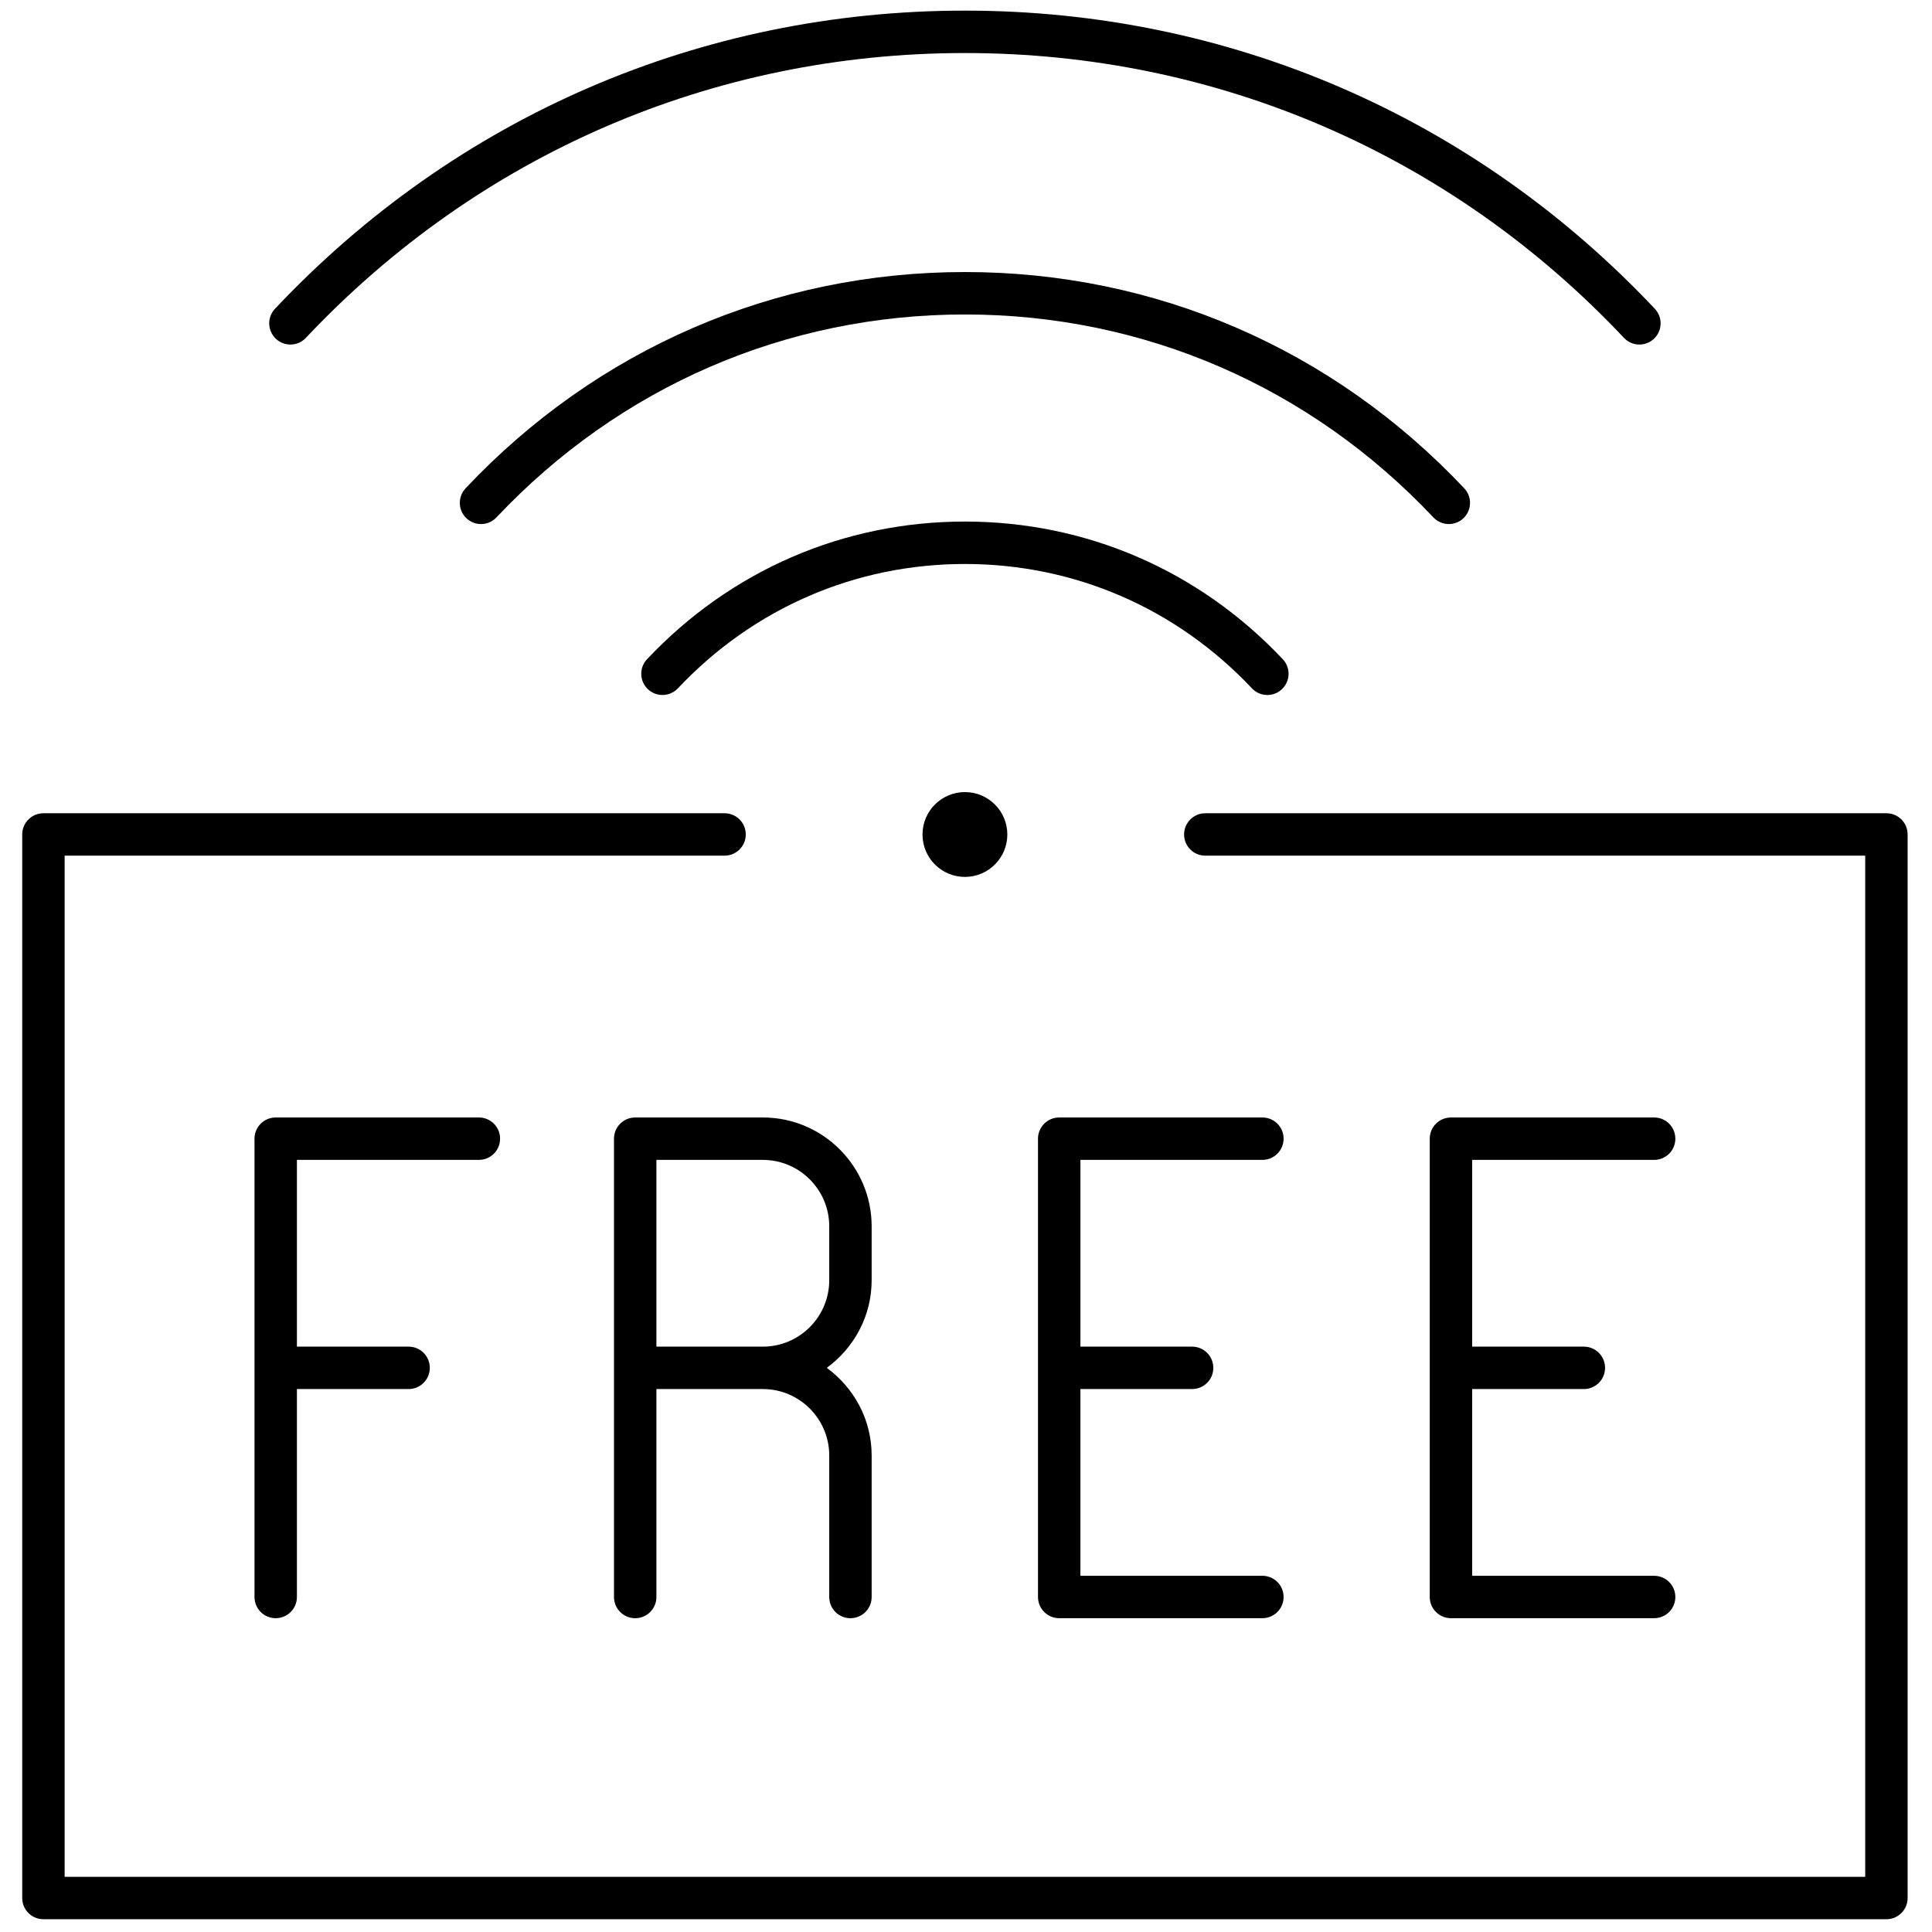
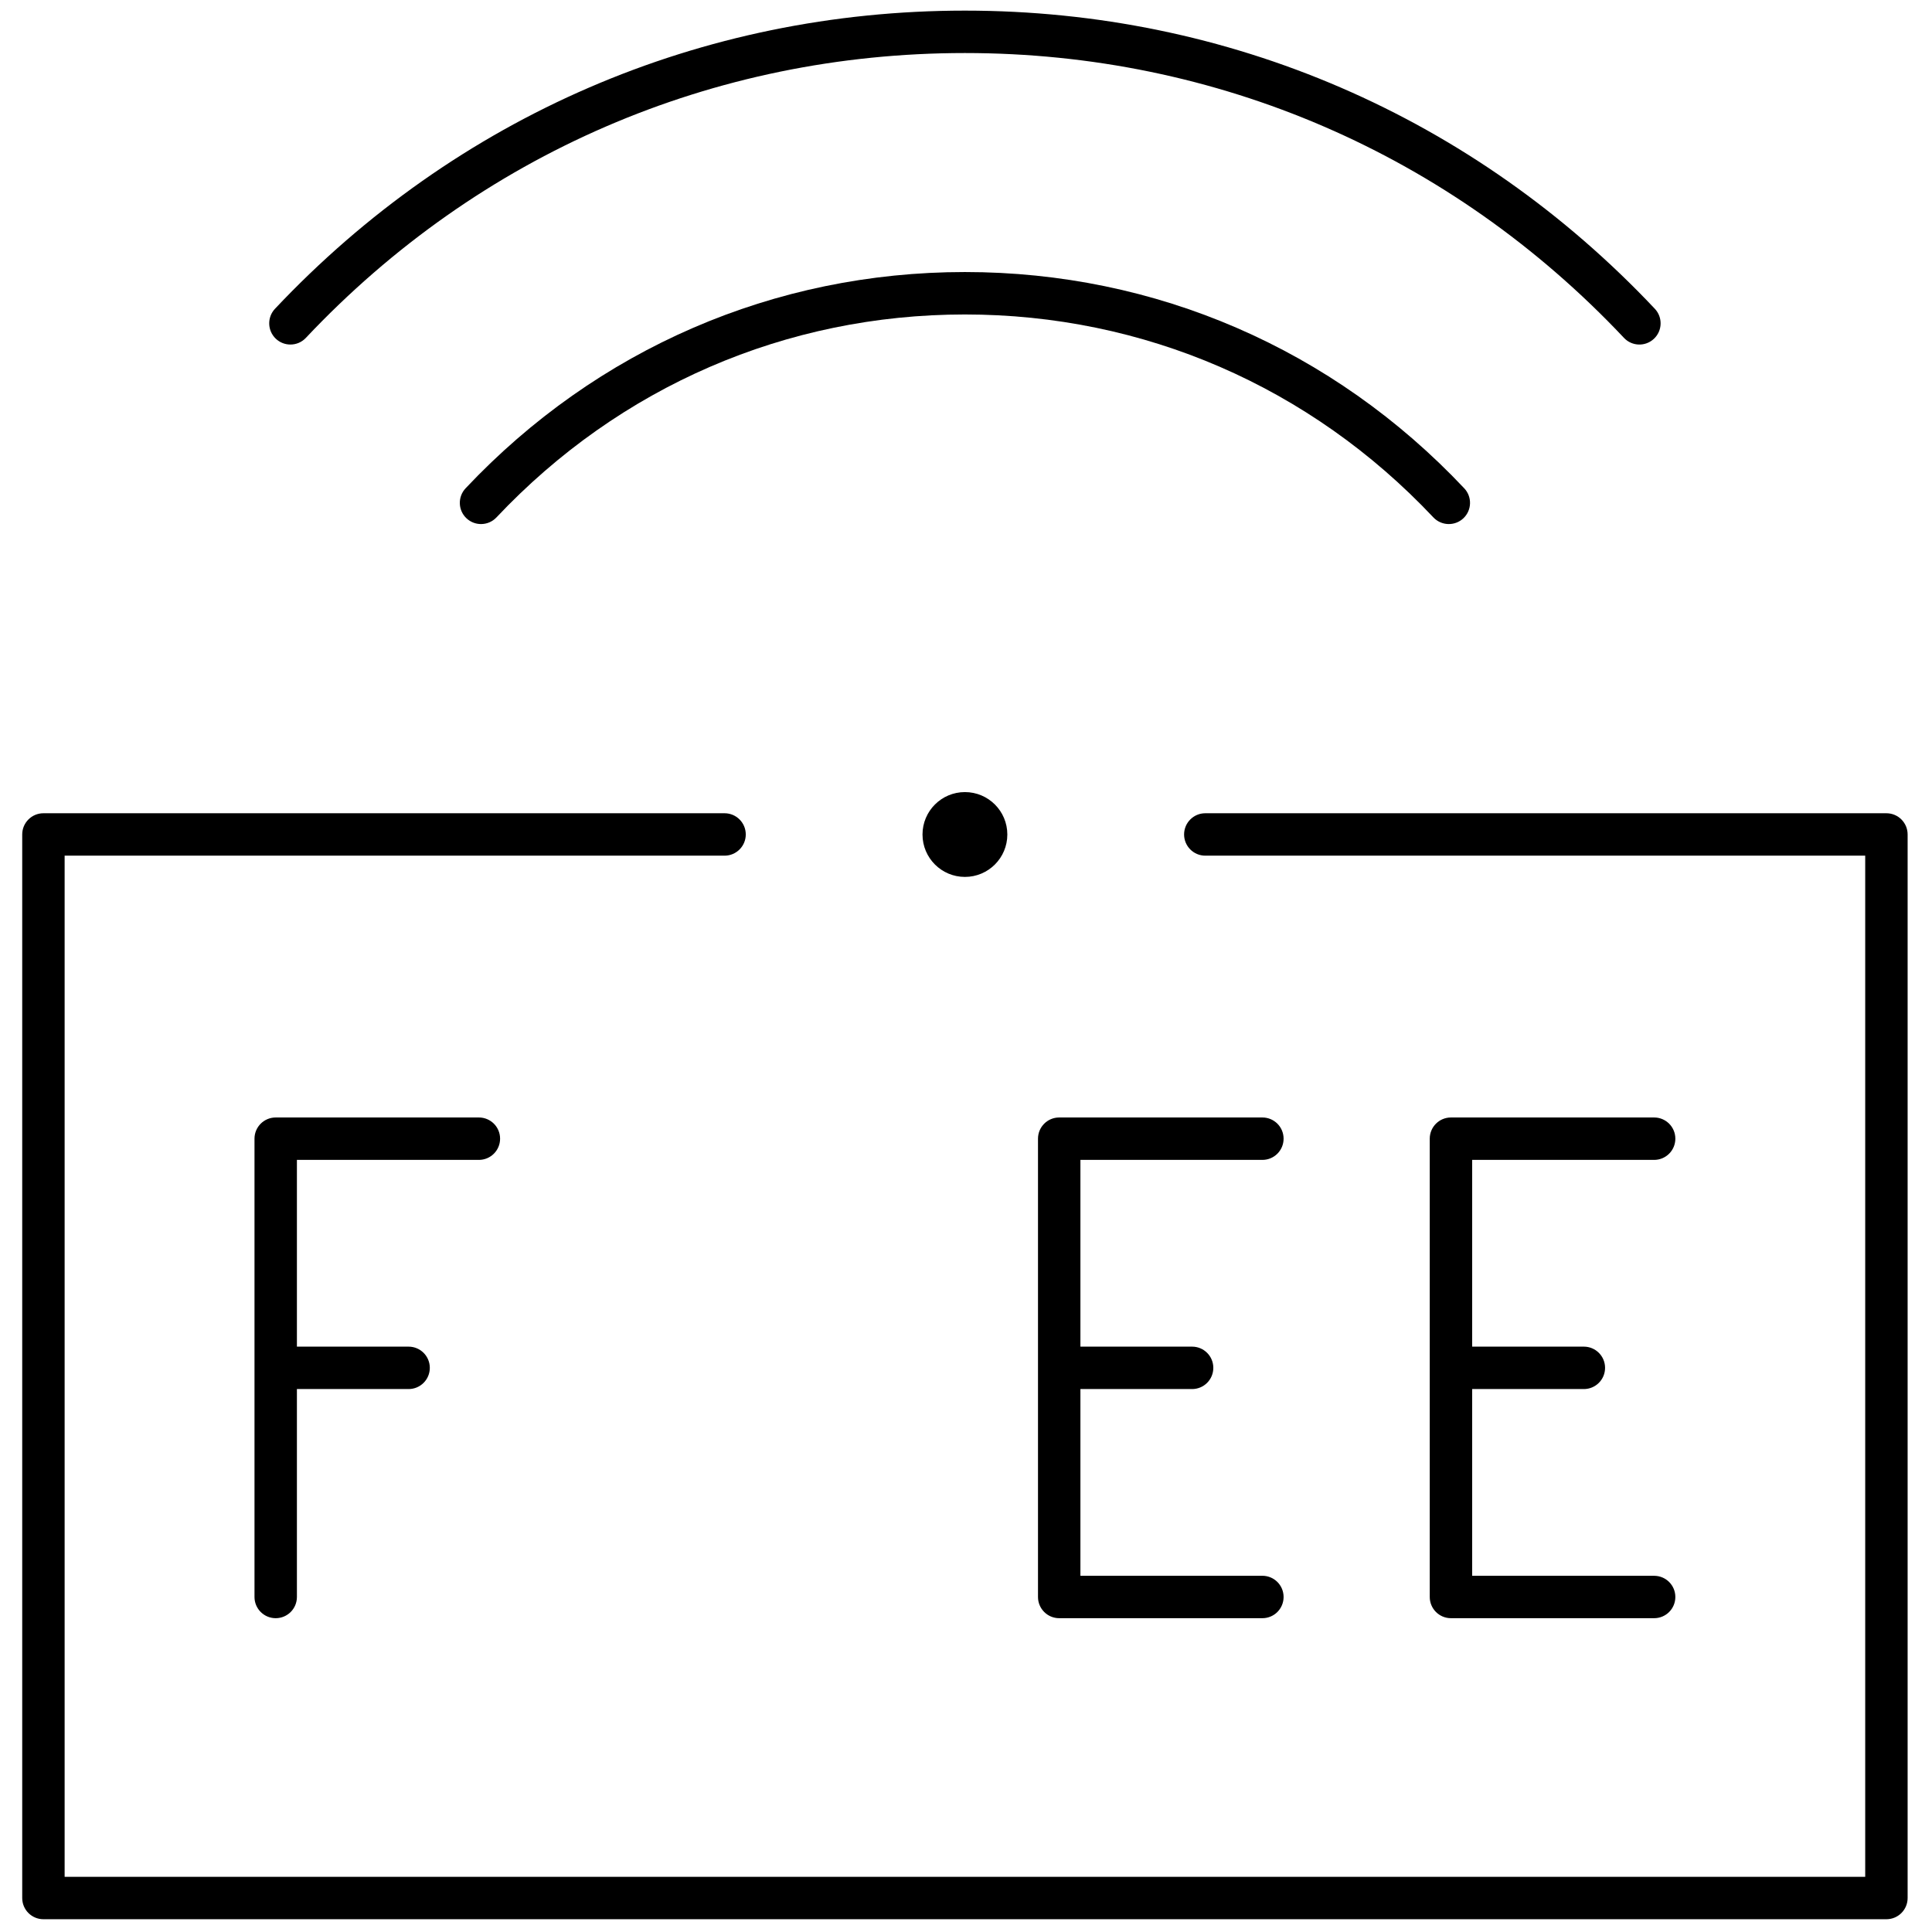
<svg xmlns="http://www.w3.org/2000/svg" version="1.1" width="256" height="256" viewBox="0 0 256 256" xml:space="preserve">
  <defs>
</defs>
  <g style="stroke: none; stroke-width: 0; stroke-dasharray: none; stroke-linecap: butt; stroke-linejoin: miter; stroke-miterlimit: 10; fill: none; fill-rule: nonzero; opacity: 1;" transform="translate(1.407 1.407) scale(2.81 2.81)">
    <circle cx="45" cy="38.85" r="2" style="stroke: none; stroke-width: 1; stroke-dasharray: none; stroke-linecap: butt; stroke-linejoin: miter; stroke-miterlimit: 10; fill: rgb(0,0,0); fill-rule: nonzero; opacity: 1;" transform="  matrix(1 0 0 1 0 0) " />
    <path d="M 13.194 15.746 c -0.246 0 -0.493 -0.09 -0.686 -0.272 c -0.402 -0.379 -0.42 -1.012 -0.042 -1.414 C 21.011 4.993 32.564 0 45 0 s 23.99 4.993 32.533 14.06 c 0.379 0.402 0.36 1.035 -0.042 1.414 c -0.402 0.378 -1.034 0.361 -1.413 -0.042 C 67.916 6.77 56.879 2 45 2 S 22.084 6.77 13.922 15.432 C 13.726 15.641 13.46 15.746 13.194 15.746 z" style="stroke: none; stroke-width: 1; stroke-dasharray: none; stroke-linecap: butt; stroke-linejoin: miter; stroke-miterlimit: 10; fill: rgb(0,0,0); fill-rule: nonzero; opacity: 1;" transform=" matrix(1 0 0 1 0 0) " stroke-linecap="round" />
    <path d="M 22.182 24.211 c -0.246 0 -0.493 -0.09 -0.686 -0.272 c -0.402 -0.378 -0.42 -1.011 -0.042 -1.414 C 27.651 15.949 36.014 12.327 45 12.327 c 8.987 0 17.35 3.622 23.546 10.199 c 0.379 0.402 0.36 1.035 -0.042 1.414 c -0.402 0.377 -1.034 0.359 -1.413 -0.042 c -5.815 -6.171 -13.66 -9.57 -22.091 -9.57 c -8.43 0 -16.275 3.399 -22.091 9.57 C 22.713 24.106 22.447 24.211 22.182 24.211 z" style="stroke: none; stroke-width: 1; stroke-dasharray: none; stroke-linecap: butt; stroke-linejoin: miter; stroke-miterlimit: 10; fill: rgb(0,0,0); fill-rule: nonzero; opacity: 1;" transform=" matrix(1 0 0 1 0 0) " stroke-linecap="round" />
-     <path d="M 59.262 32.272 c -0.266 0 -0.531 -0.105 -0.728 -0.314 c -3.563 -3.781 -8.37 -5.864 -13.534 -5.864 c -5.165 0 -9.971 2.083 -13.534 5.863 c -0.379 0.403 -1.013 0.42 -1.414 0.042 c -0.402 -0.379 -0.421 -1.012 -0.042 -1.414 c 3.945 -4.187 9.268 -6.492 14.99 -6.492 c 5.721 0 11.044 2.306 14.989 6.492 c 0.379 0.402 0.36 1.035 -0.042 1.414 C 59.755 32.182 59.508 32.272 59.262 32.272 z" style="stroke: none; stroke-width: 1; stroke-dasharray: none; stroke-linecap: butt; stroke-linejoin: miter; stroke-miterlimit: 10; fill: rgb(0,0,0); fill-rule: nonzero; opacity: 1;" transform=" matrix(1 0 0 1 0 0) " stroke-linecap="round" />
    <path d="M 88.453 90 H 1.547 c -0.552 0 -1 -0.447 -1 -1 V 38.848 c 0 -0.552 0.448 -1 1 -1 h 32.119 c 0.552 0 1 0.448 1 1 s -0.448 1 -1 1 H 2.547 V 88 h 84.906 V 39.848 H 56.335 c -0.553 0 -1 -0.448 -1 -1 s 0.447 -1 1 -1 h 32.118 c 0.553 0 1 0.448 1 1 V 89 C 89.453 89.553 89.006 90 88.453 90 z" style="stroke: none; stroke-width: 1; stroke-dasharray: none; stroke-linecap: butt; stroke-linejoin: miter; stroke-miterlimit: 10; fill: rgb(0,0,0); fill-rule: nonzero; opacity: 1;" transform=" matrix(1 0 0 1 0 0) " stroke-linecap="round" />
    <path d="M 59.027 54.194 c 0.553 0 1 -0.447 1 -1 s -0.447 -1 -1 -1 h -9.581 c -0.553 0 -1 0.447 -1 1 v 21.611 c 0 0.553 0.447 1 1 1 h 9.581 c 0.553 0 1 -0.447 1 -1 s -0.447 -1 -1 -1 h -8.581 V 65 h 5.267 c 0.553 0 1 -0.447 1 -1 s -0.447 -1 -1 -1 h -5.267 v -8.806 H 59.027 z" style="stroke: none; stroke-width: 1; stroke-dasharray: none; stroke-linecap: butt; stroke-linejoin: miter; stroke-miterlimit: 10; fill: rgb(0,0,0); fill-rule: nonzero; opacity: 1;" transform=" matrix(1 0 0 1 0 0) " stroke-linecap="round" />
    <path d="M 77.5 73.806 h -8.581 V 65 h 5.267 c 0.553 0 1 -0.447 1 -1 s -0.447 -1 -1 -1 h -5.267 v -8.806 H 77.5 c 0.553 0 1 -0.447 1 -1 s -0.447 -1 -1 -1 h -9.581 c -0.553 0 -1 0.447 -1 1 v 21.611 c 0 0.553 0.447 1 1 1 H 77.5 c 0.553 0 1 -0.447 1 -1 S 78.053 73.806 77.5 73.806 z" style="stroke: none; stroke-width: 1; stroke-dasharray: none; stroke-linecap: butt; stroke-linejoin: miter; stroke-miterlimit: 10; fill: rgb(0,0,0); fill-rule: nonzero; opacity: 1;" transform=" matrix(1 0 0 1 0 0) " stroke-linecap="round" />
    <path d="M 22.081 52.194 H 12.5 c -0.552 0 -1 0.447 -1 1 v 21.611 c 0 0.553 0.448 1 1 1 s 1 -0.447 1 -1 V 65 h 5.267 c 0.552 0 1 -0.447 1 -1 s -0.448 -1 -1 -1 H 13.5 v -8.806 h 8.581 c 0.552 0 1 -0.447 1 -1 S 22.633 52.194 22.081 52.194 z" style="stroke: none; stroke-width: 1; stroke-dasharray: none; stroke-linecap: butt; stroke-linejoin: miter; stroke-miterlimit: 10; fill: rgb(0,0,0); fill-rule: nonzero; opacity: 1;" transform=" matrix(1 0 0 1 0 0) " stroke-linecap="round" />
-     <path d="M 35.47 52.194 h -6.018 c -0.552 0 -1 0.447 -1 1 V 64 v 10.806 c 0 0.553 0.448 1 1 1 s 1 -0.447 1 -1 V 65 h 5.018 c 1.727 0 3.132 1.405 3.132 3.132 v 6.674 c 0 0.553 0.448 1 1 1 s 1 -0.447 1 -1 v -6.674 c 0 -1.7 -0.84 -3.197 -2.116 -4.132 c 1.276 -0.934 2.116 -2.432 2.116 -4.132 v -2.542 C 40.602 54.496 38.3 52.194 35.47 52.194 z M 38.602 59.868 c 0 1.727 -1.405 3.132 -3.132 3.132 h -5.018 v -8.806 h 5.018 c 1.727 0 3.132 1.405 3.132 3.132 V 59.868 z" style="stroke: none; stroke-width: 1; stroke-dasharray: none; stroke-linecap: butt; stroke-linejoin: miter; stroke-miterlimit: 10; fill: rgb(0,0,0); fill-rule: nonzero; opacity: 1;" transform=" matrix(1 0 0 1 0 0) " stroke-linecap="round" />
  </g>
</svg>